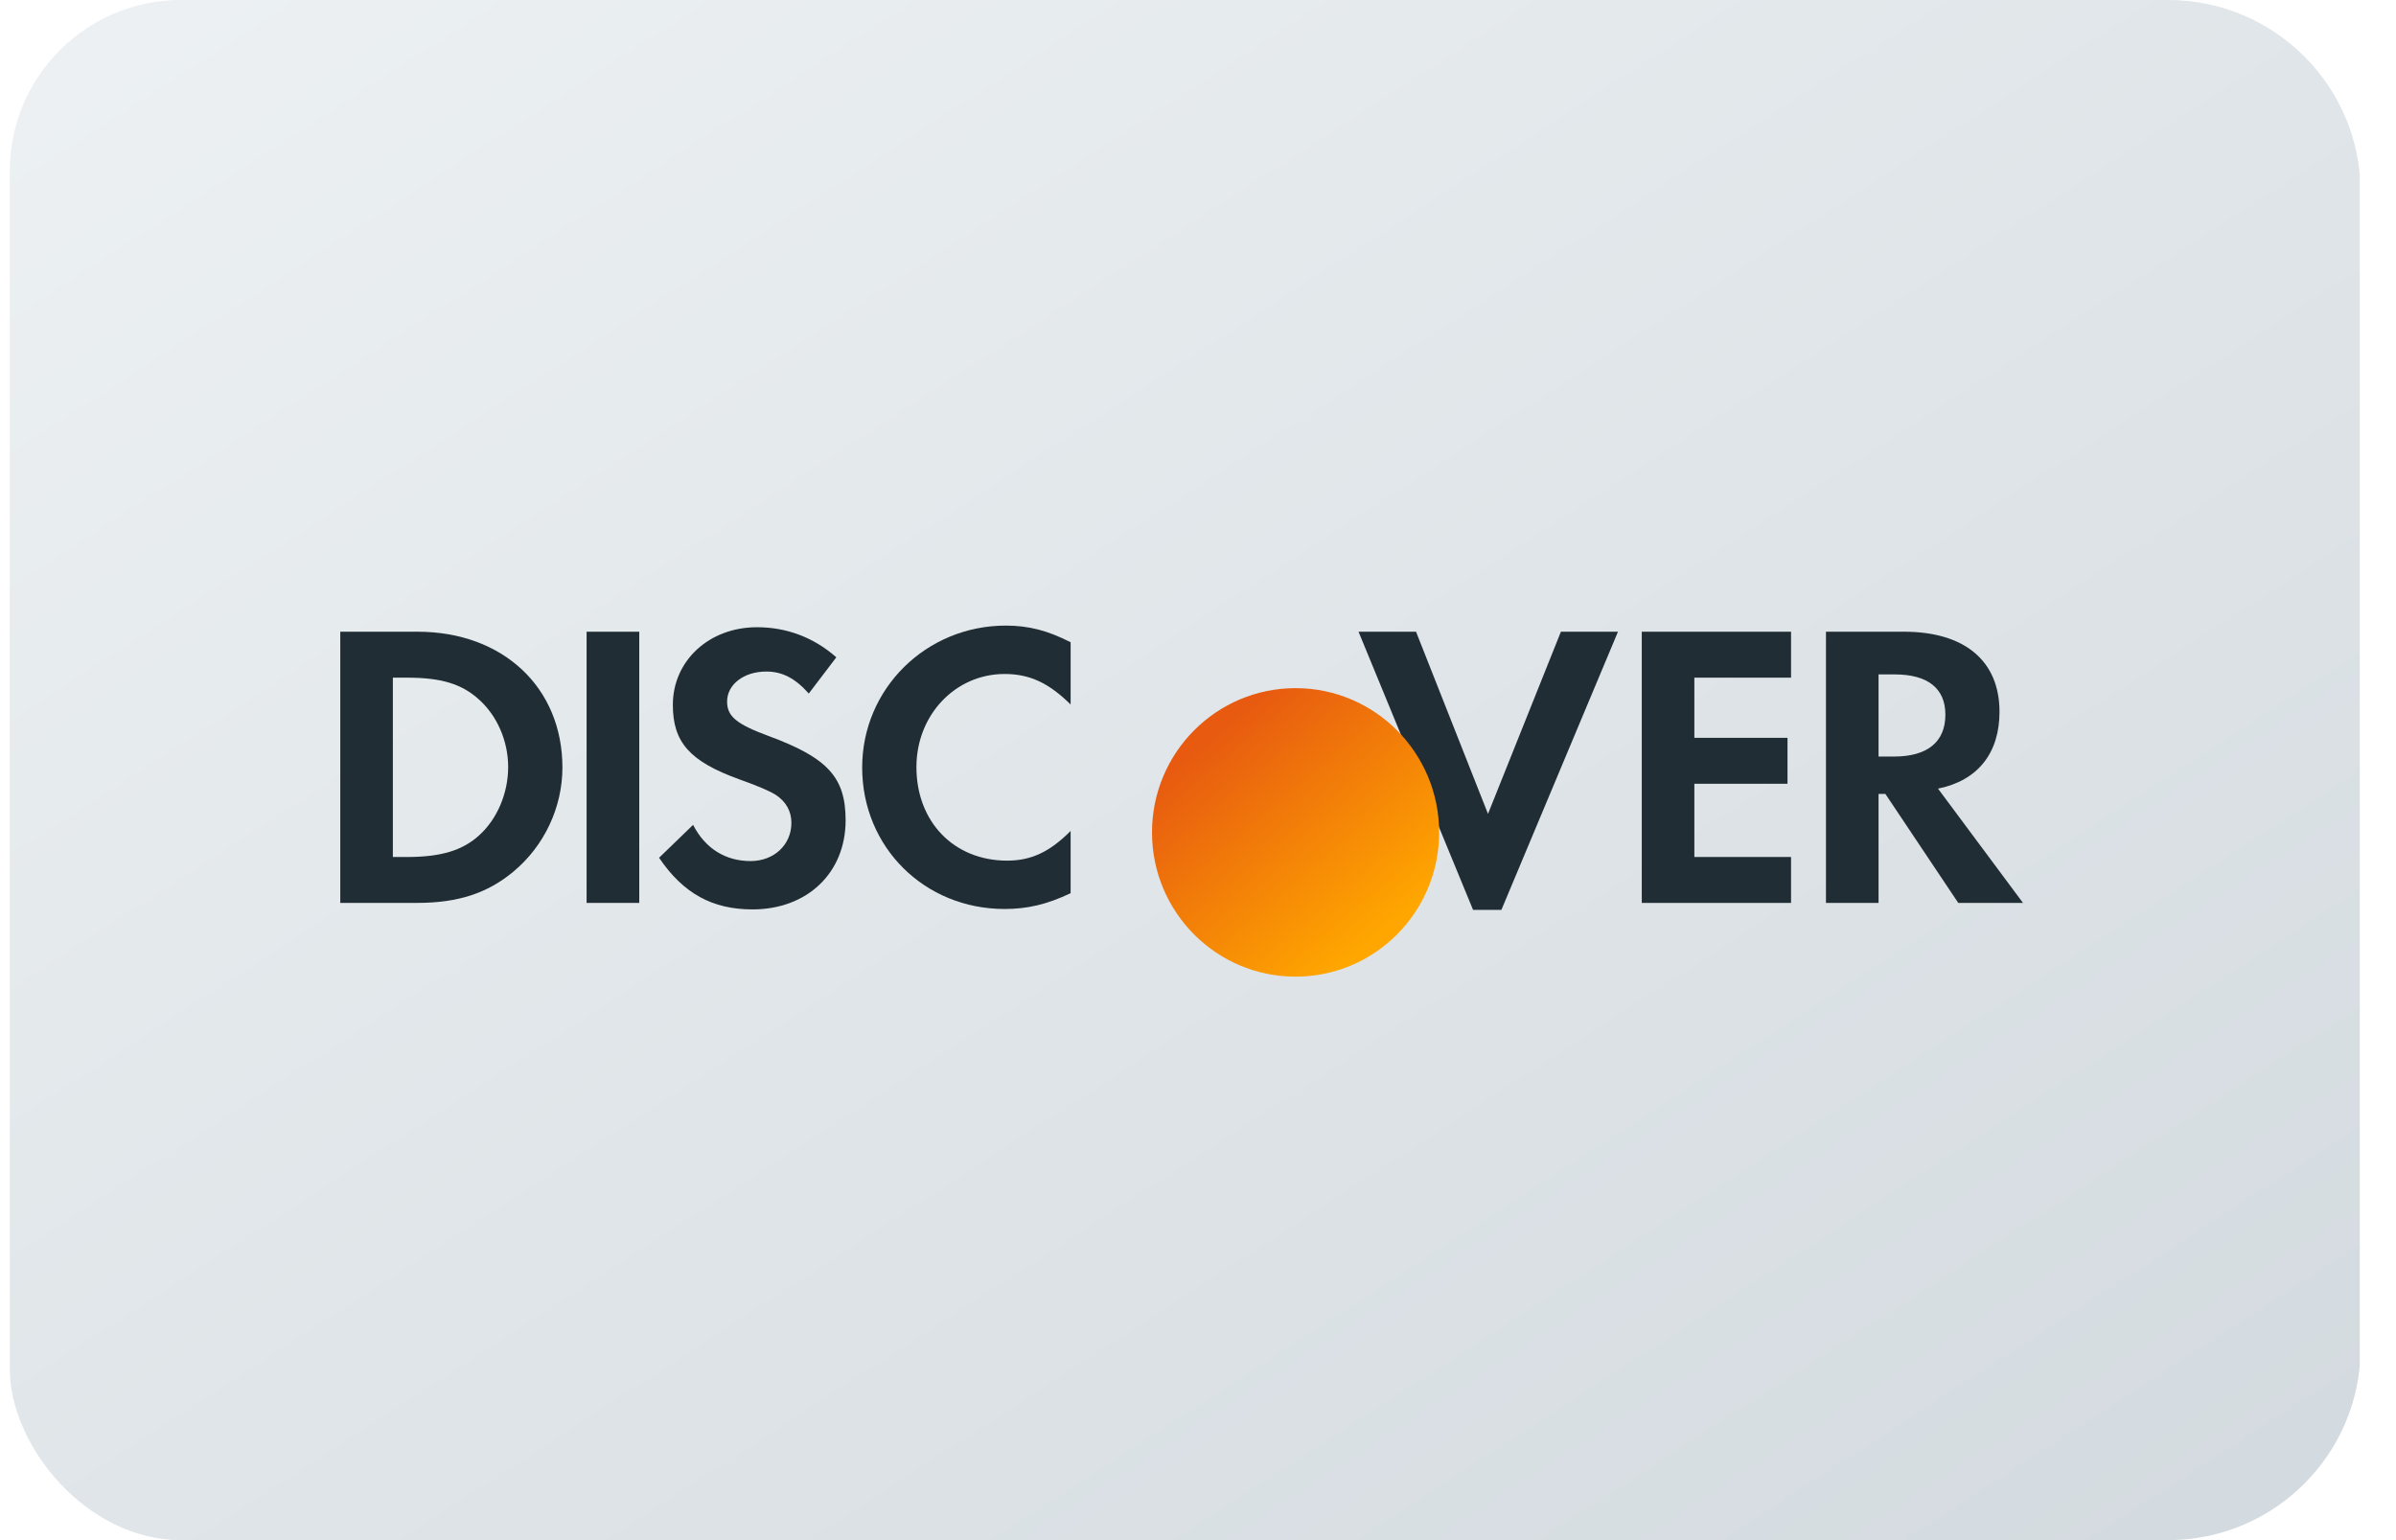
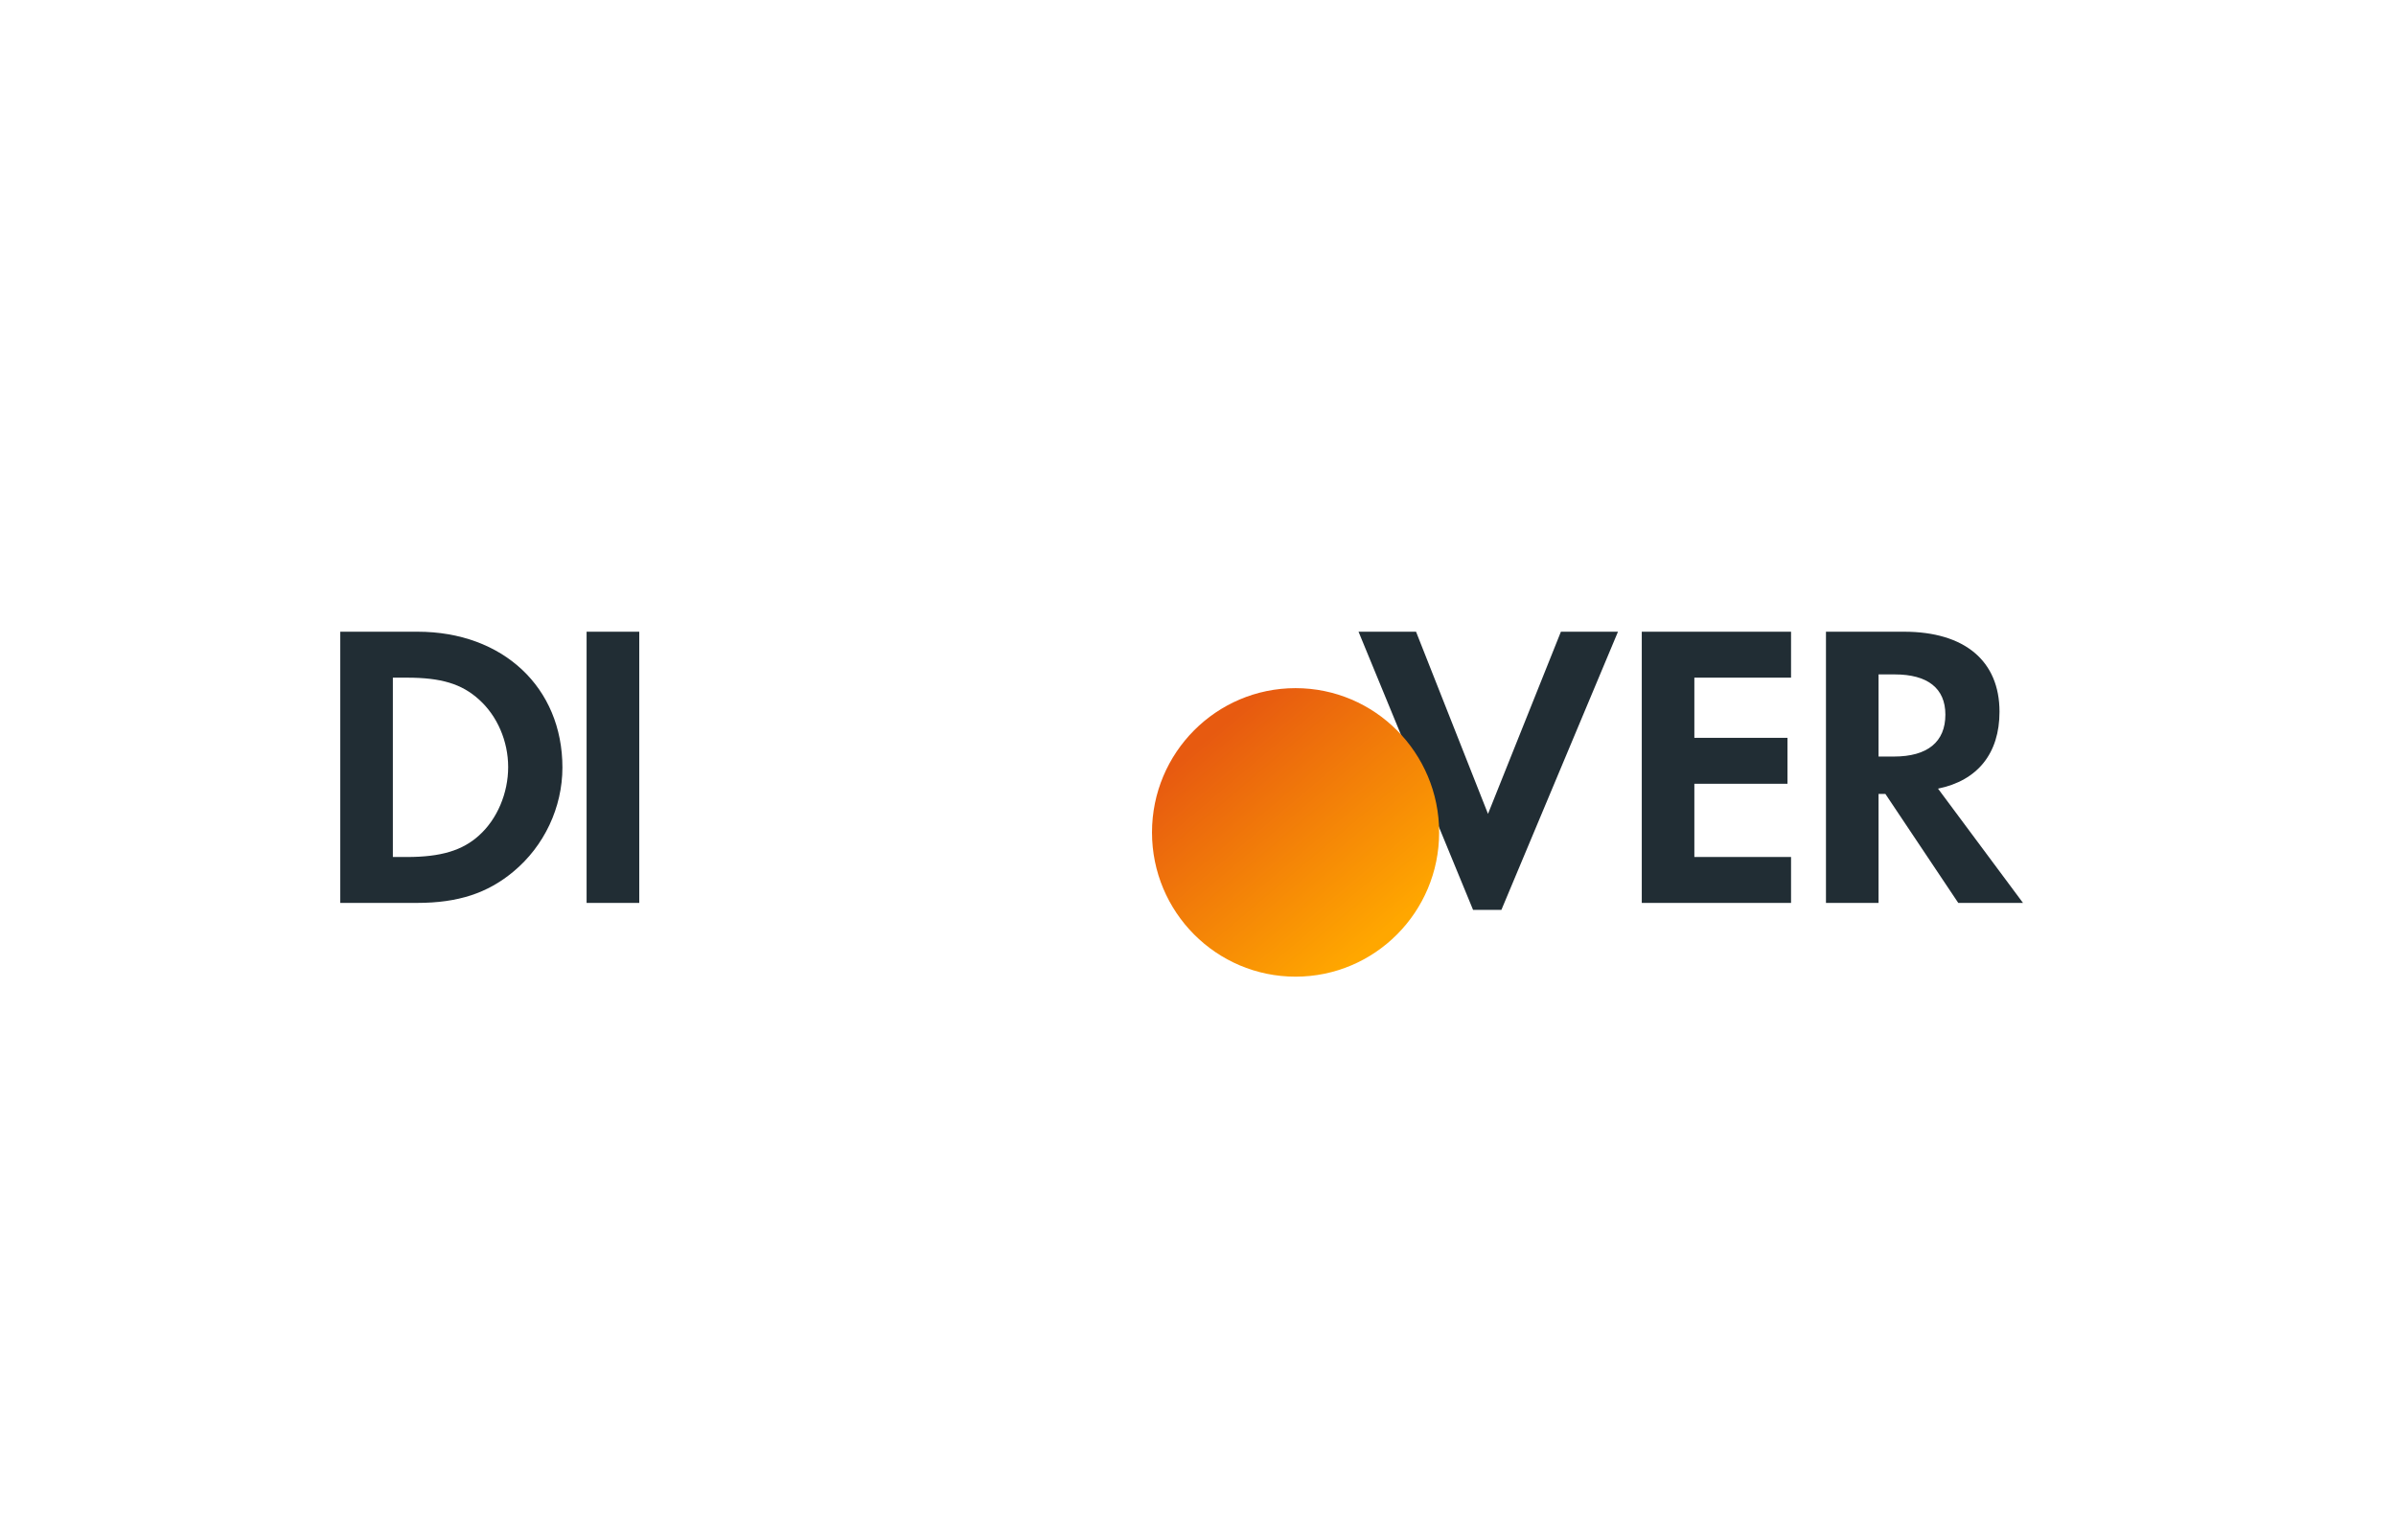
<svg xmlns="http://www.w3.org/2000/svg" width="56" height="36" viewBox="0 0 56 36" fill="none">
  <g clip-path="url(#clip0_3806_420151)">
-     <path fill-rule="evenodd" clip-rule="evenodd" d="M-0.326 4.5C-0.326 2.015 1.689 0 4.174 0H50.674C53.16 0 55.174 2.015 55.174 4.5V31.5C55.174 33.985 53.16 36 50.674 36H4.174C1.689 36 -0.326 33.985 -0.326 31.5V4.5Z" fill="url(#paint0_linear_3806_420151)" />
    <path fill-rule="evenodd" clip-rule="evenodd" d="M11.196 19.528C10.809 19.879 10.307 20.032 9.512 20.032H9.182V15.84H9.512C10.307 15.84 10.79 15.983 11.196 16.352C11.621 16.733 11.877 17.323 11.877 17.93C11.877 18.539 11.621 19.147 11.196 19.528ZM9.759 14.766H7.953V21.105H9.75C10.705 21.105 11.395 20.878 12 20.373C12.72 19.775 13.145 18.873 13.145 17.94C13.145 16.069 11.754 14.766 9.759 14.766Z" fill="#212D34" />
    <path fill-rule="evenodd" clip-rule="evenodd" d="M13.71 21.105H14.941V14.766H13.71V21.105Z" fill="#212D34" />
-     <path fill-rule="evenodd" clip-rule="evenodd" d="M17.949 17.198C17.211 16.924 16.994 16.743 16.994 16.4C16.994 16.001 17.381 15.697 17.911 15.697C18.279 15.697 18.582 15.85 18.903 16.211L19.547 15.364C19.018 14.899 18.385 14.661 17.693 14.661C16.577 14.661 15.726 15.44 15.726 16.477C15.726 17.351 16.122 17.798 17.278 18.216C17.759 18.387 18.005 18.5 18.128 18.577C18.374 18.738 18.497 18.966 18.497 19.233C18.497 19.746 18.091 20.127 17.542 20.127C16.955 20.127 16.482 19.832 16.199 19.281L15.404 20.05C15.971 20.887 16.652 21.257 17.588 21.257C18.866 21.257 19.764 20.403 19.764 19.176C19.764 18.169 19.349 17.713 17.949 17.198Z" fill="#212D34" />
-     <path fill-rule="evenodd" clip-rule="evenodd" d="M20.151 17.94C20.151 19.803 21.607 21.247 23.48 21.247C24.01 21.247 24.464 21.143 25.023 20.878V19.423C24.531 19.918 24.096 20.117 23.538 20.117C22.299 20.117 21.419 19.214 21.419 17.93C21.419 16.713 22.326 15.754 23.48 15.754C24.067 15.754 24.512 15.964 25.023 16.467V15.012C24.483 14.737 24.039 14.623 23.509 14.623C21.646 14.623 20.151 16.097 20.151 17.94Z" fill="#212D34" />
    <path fill-rule="evenodd" clip-rule="evenodd" d="M34.778 19.024L33.096 14.766H31.752L34.429 21.268H35.091L37.816 14.766H36.482L34.778 19.024Z" fill="#212D34" />
    <path fill-rule="evenodd" clip-rule="evenodd" d="M38.372 21.105H41.861V20.031H39.601V18.32H41.778V17.247H39.601V15.84H41.861V14.766H38.372V21.105Z" fill="#212D34" />
    <path fill-rule="evenodd" clip-rule="evenodd" d="M44.265 17.684H43.906V15.764H44.285C45.051 15.764 45.468 16.087 45.468 16.704C45.468 17.341 45.051 17.684 44.265 17.684ZM46.733 16.637C46.733 15.45 45.92 14.766 44.501 14.766H42.677V21.105H43.906V18.558H44.066L45.769 21.105H47.282L45.296 18.434C46.223 18.245 46.733 17.608 46.733 16.637Z" fill="#212D34" />
    <g filter="url(#filter0_i_3806_420151)">
      <path fill-rule="evenodd" clip-rule="evenodd" d="M32.136 17.957C32.136 19.819 30.633 21.329 28.78 21.329C26.927 21.329 25.425 19.819 25.425 17.957C25.425 16.095 26.927 14.585 28.78 14.585C30.633 14.585 32.136 16.095 32.136 17.957Z" fill="url(#paint1_linear_3806_420151)" />
    </g>
  </g>
  <defs>
    <filter id="filter0_i_3806_420151" x="25.425" y="14.585" width="6.711" height="6.744" filterUnits="userSpaceOnUse" color-interpolation-filters="sRGB">
      <feFlood flood-opacity="0" result="BackgroundImageFix" />
      <feBlend mode="normal" in="SourceGraphic" in2="BackgroundImageFix" result="shape" />
      <feColorMatrix in="SourceAlpha" type="matrix" values="0 0 0 0 0 0 0 0 0 0 0 0 0 0 0 0 0 0 127 0" result="hardAlpha" />
      <feOffset dx="1.5" dy="1.5" />
      <feComposite in2="hardAlpha" operator="arithmetic" k2="-1" k3="1" />
      <feColorMatrix type="matrix" values="0 0 0 0 0.314 0 0 0 0 0.001 0 0 0 0 0.001 0 0 0 0.5 0" />
      <feBlend mode="normal" in2="shape" result="effect1_innerShadow_3806_420151" />
    </filter>
    <linearGradient id="paint0_linear_3806_420151" x1="-28.076" y1="18" x2="4.796" y2="68.678" gradientUnits="userSpaceOnUse">
      <stop stop-color="#EDF1F3" />
      <stop offset="1" stop-color="#D3DADF" />
    </linearGradient>
    <linearGradient id="paint1_linear_3806_420151" x1="32.891" y1="18.602" x2="28.914" y2="13.893" gradientUnits="userSpaceOnUse">
      <stop stop-color="#FFA700" />
      <stop offset="1" stop-color="#E75A10" />
    </linearGradient>
    <clipPath id="clip0_3806_420151">
      <rect x="0.229" width="54.924" height="36" rx="4" fill="white" />
    </clipPath>
  </defs>
</svg>